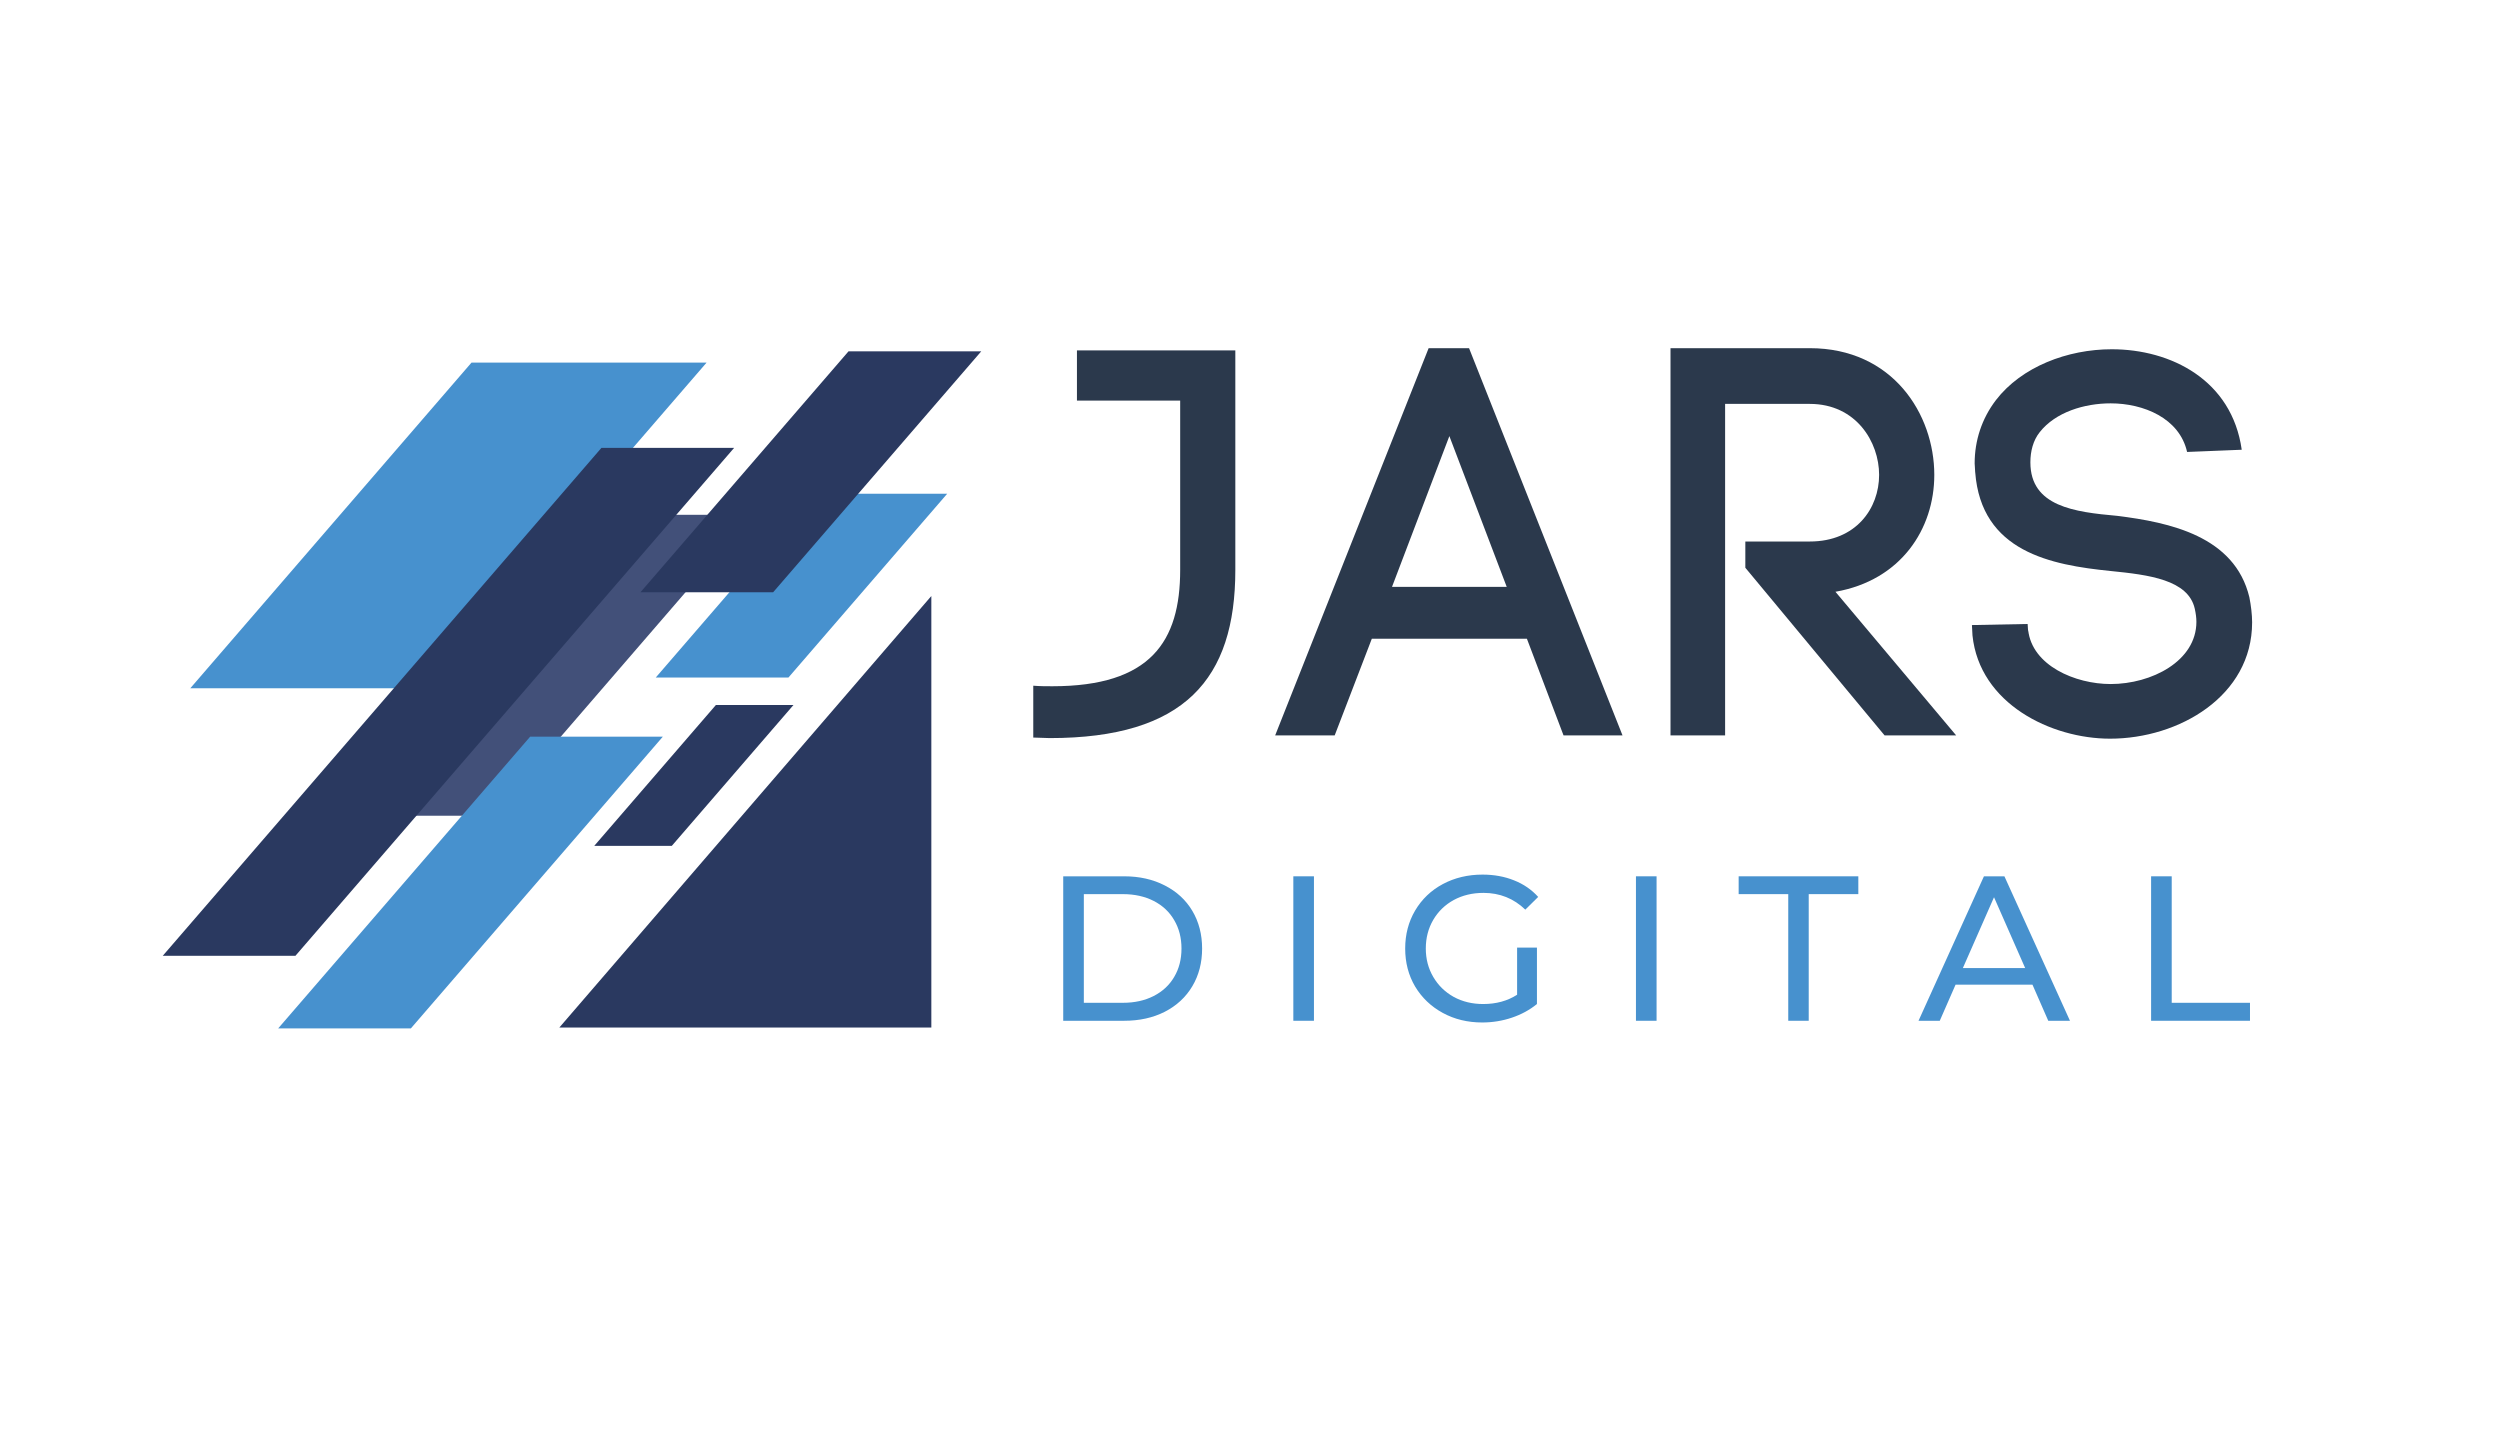
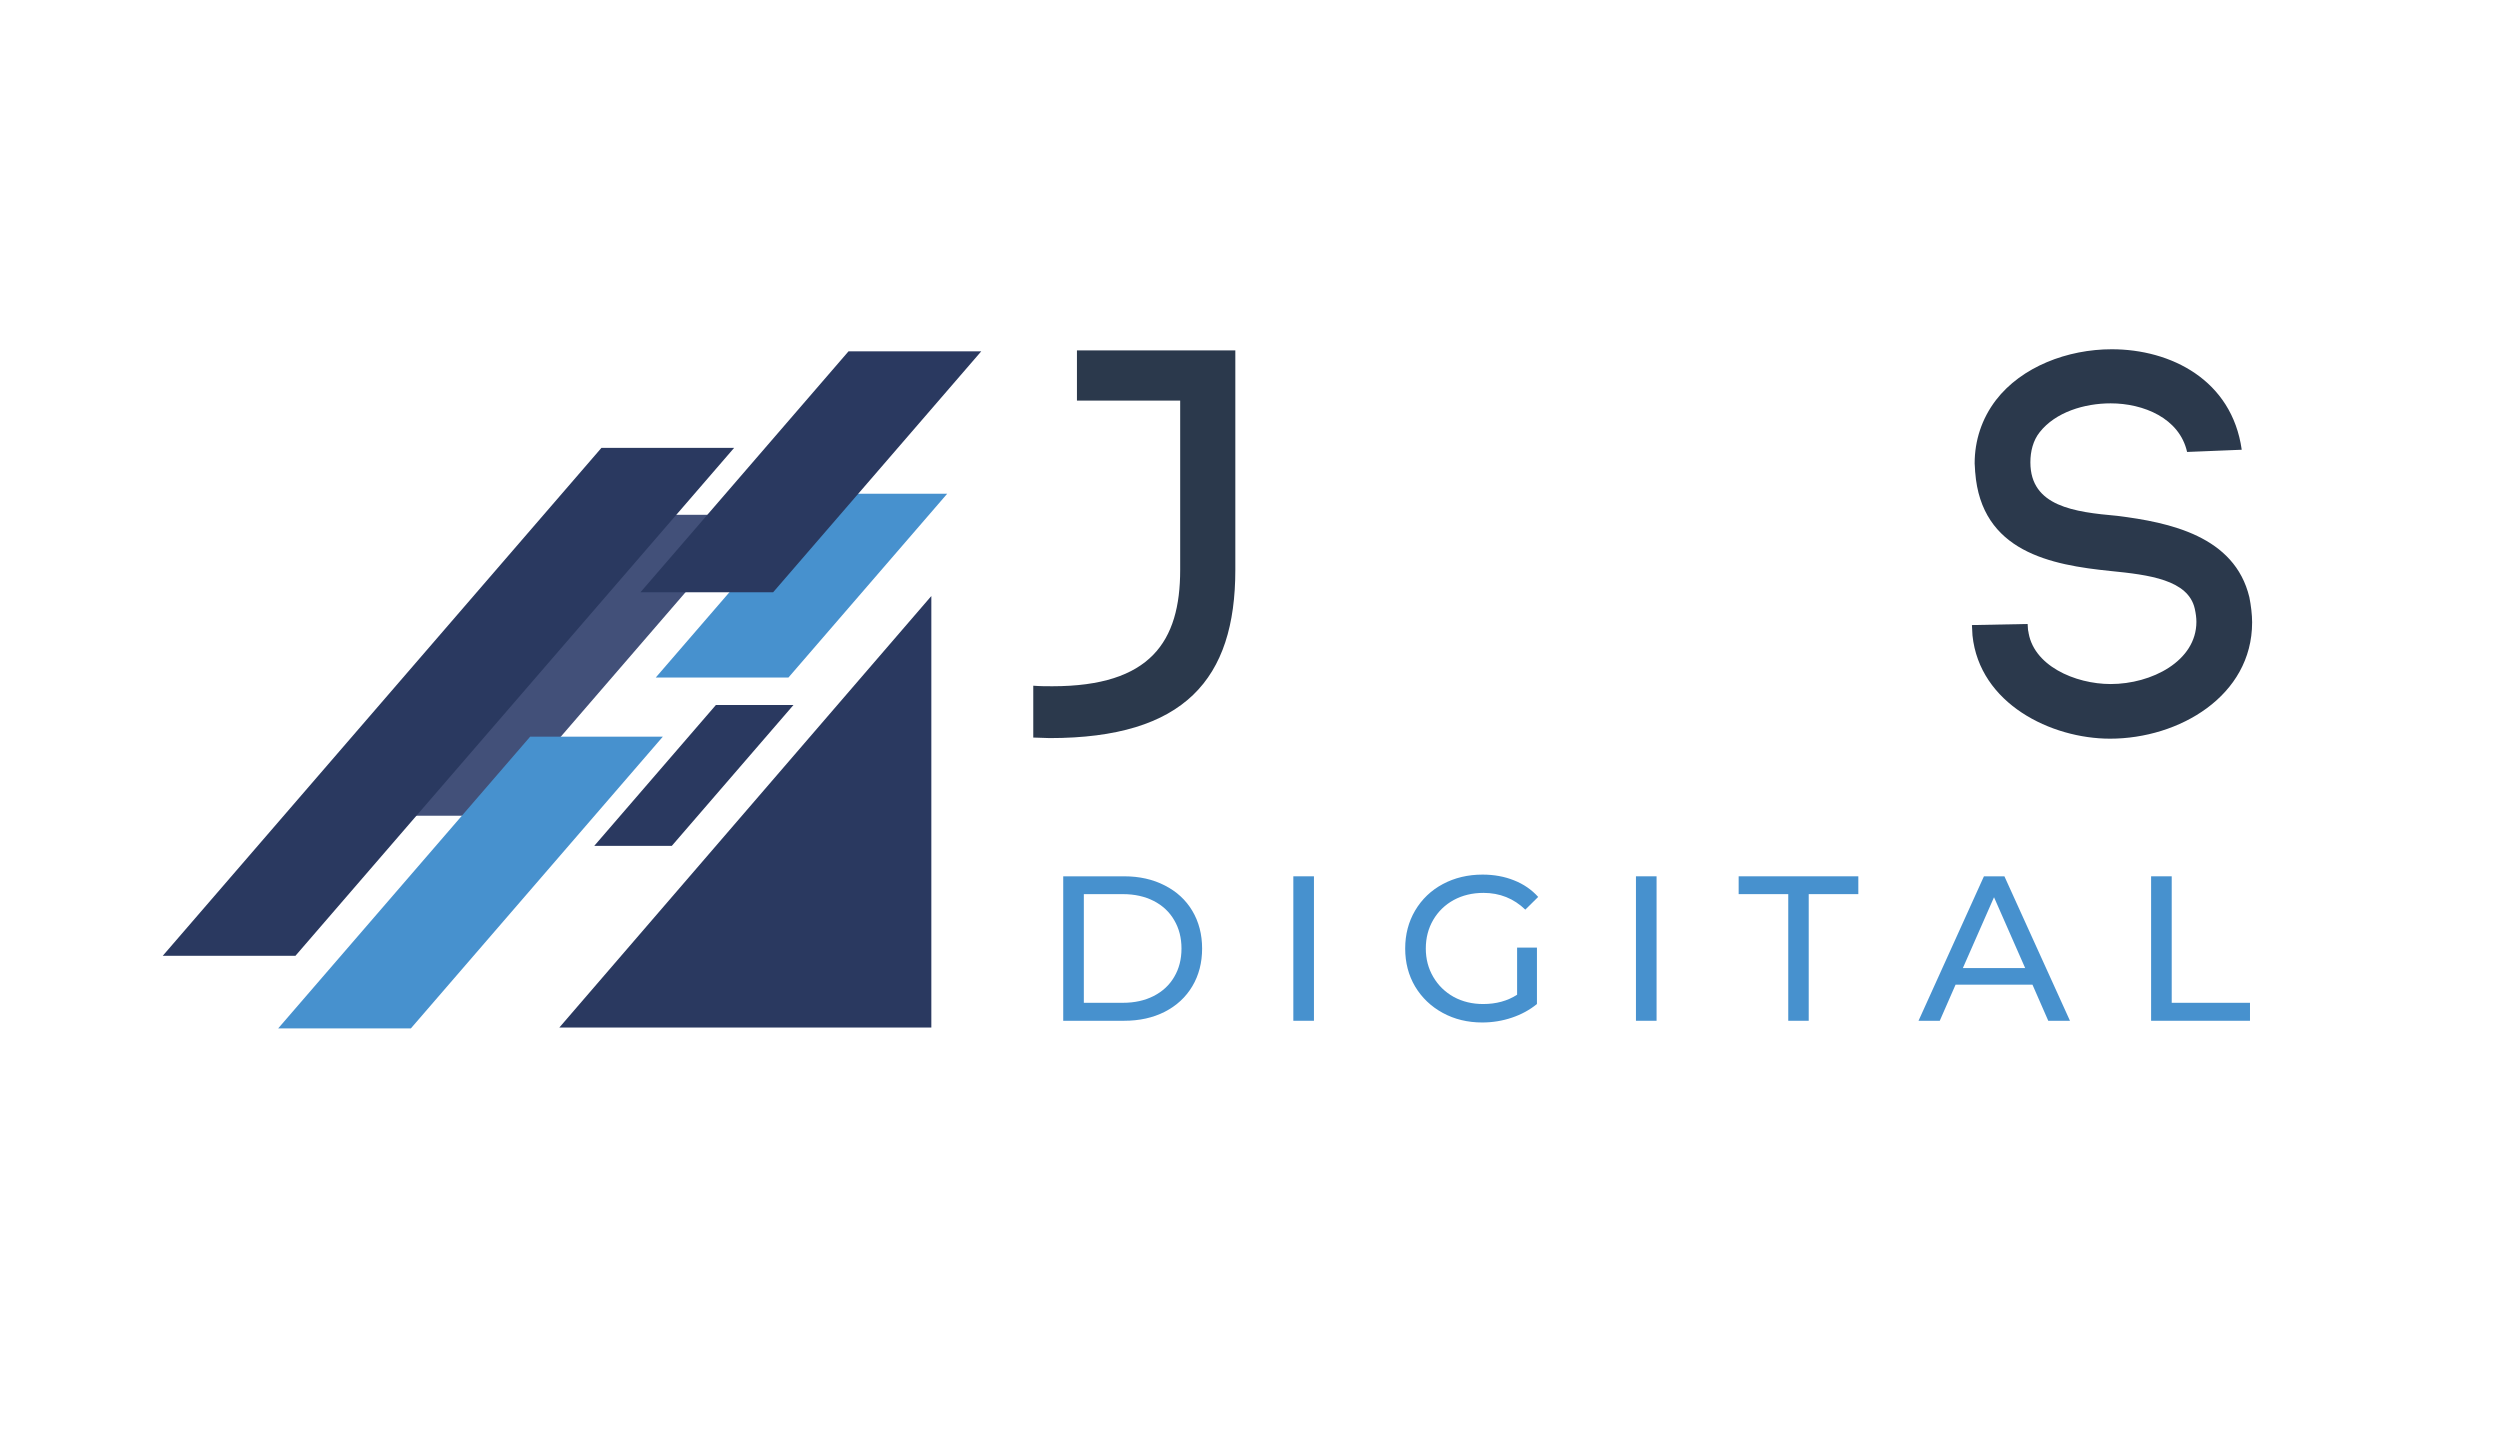
<svg xmlns="http://www.w3.org/2000/svg" width="336" zoomAndPan="magnify" viewBox="0 0 252 144" height="192" preserveAspectRatio="xMidYMid meet" version="1.0">
  <defs>
    <g />
    <clipPath id="74fdc91481">
      <path d="M 64 35.41 L 98.902 35.41 L 98.902 60 L 64 60 Z M 64 35.41 " clip-rule="nonzero" />
    </clipPath>
    <clipPath id="22e194e3eb">
      <path d="M 28 74 L 67 74 L 67 103.66 L 28 103.66 Z M 28 74 " clip-rule="nonzero" />
    </clipPath>
    <clipPath id="2f891cfc6a">
      <path d="M 16.402 45 L 74 45 L 74 97 L 16.402 97 Z M 16.402 45 " clip-rule="nonzero" />
    </clipPath>
    <clipPath id="d2508a306e">
      <path d="M 56.379 60.078 L 93.879 60.078 L 93.879 103.578 L 56.379 103.578 Z M 56.379 60.078 " clip-rule="nonzero" />
    </clipPath>
  </defs>
  <rect x="-25.2" width="302.4" fill="#ffffff" y="-14.4" height="172.8" fill-opacity="1" />
-   <rect x="-25.2" width="302.4" fill="#ffffff" y="-14.4" height="172.8" fill-opacity="1" />
-   <rect x="-25.2" width="302.4" fill="#ffffff" y="-14.4" height="172.8" fill-opacity="1" />
  <path fill="#425079" d="M 49.645 82.227 L 36.266 82.227 L 62.465 51.895 L 75.84 51.895 Z M 49.645 82.227 " fill-opacity="1" fill-rule="nonzero" />
  <path fill="#4791ce" d="M 79.473 68.297 L 66.098 68.297 L 82.102 49.766 L 95.48 49.766 Z M 79.473 68.297 " fill-opacity="1" fill-rule="nonzero" />
-   <path fill="#4791ce" d="M 42.871 69.379 L 19.18 69.379 L 47.527 36.551 L 71.223 36.551 Z M 42.871 69.379 " fill-opacity="1" fill-rule="nonzero" />
  <g clip-path="url(#74fdc91481)">
    <path fill="#2a3960" d="M 77.93 59.703 L 64.555 59.703 L 85.531 35.414 L 98.91 35.414 Z M 77.93 59.703 " fill-opacity="1" fill-rule="nonzero" />
  </g>
  <path fill="#2a3960" d="M 67.715 85.266 L 59.898 85.266 L 72.164 71.062 L 79.984 71.062 Z M 67.715 85.266 " fill-opacity="1" fill-rule="nonzero" />
  <g clip-path="url(#22e194e3eb)">
    <path fill="#4791ce" d="M 41.418 103.66 L 28.043 103.66 L 53.438 74.258 L 66.812 74.258 Z M 41.418 103.66 " fill-opacity="1" fill-rule="nonzero" />
  </g>
  <g clip-path="url(#2f891cfc6a)">
    <path fill="#2a3960" d="M 29.777 96.348 L 16.402 96.348 L 60.625 45.145 L 74 45.145 Z M 29.777 96.348 " fill-opacity="1" fill-rule="nonzero" />
  </g>
  <g clip-path="url(#d2508a306e)">
    <path fill="#2a3960" d="M 93.879 60.078 L 93.879 103.578 L 56.379 103.578 L 93.879 60.078 " fill-opacity="1" fill-rule="nonzero" />
  </g>
  <g fill="#2b394c" fill-opacity="1">
    <g transform="translate(103.712, 74.127)">
      <g>
        <path d="M 20.809 -16.68 L 20.809 -38.809 L 4.844 -38.809 L 4.844 -33.746 L 15.25 -33.746 L 15.25 -16.68 C 15.25 -9.469 12.277 -4.953 2.367 -4.953 C 1.762 -4.953 1.102 -4.953 0.441 -5.008 L 0.441 0.219 C 0.992 0.219 1.598 0.273 2.094 0.273 C 15.688 0.273 20.809 -5.672 20.809 -16.68 Z M 20.809 -16.68 " />
      </g>
    </g>
  </g>
  <g fill="#2b394c" fill-opacity="1">
    <g transform="translate(128.756, 74.127)">
      <g>
-         <path d="M 9.523 -9.742 L 25.156 -9.742 L 28.848 0 L 34.793 0 L 19.324 -39.031 L 15.25 -39.031 L -0.219 0 L 5.781 0 Z M 23.121 -14.973 L 11.559 -14.973 L 17.34 -30.168 Z M 23.121 -14.973 " />
-       </g>
+         </g>
    </g>
  </g>
  <g fill="#2b394c" fill-opacity="1">
    <g transform="translate(163.653, 74.127)">
      <g>
-         <path d="M 18.773 -19.543 L 12.277 -19.543 L 12.277 -16.898 L 26.312 0 L 33.527 0 L 21.359 -14.477 C 27.965 -15.633 31.324 -20.809 31.324 -26.258 C 31.324 -32.371 27.141 -39.031 18.773 -39.031 L 4.734 -39.031 L 4.734 0 L 10.238 0 L 10.238 -33.414 L 18.773 -33.414 C 23.453 -33.414 25.762 -29.562 25.762 -26.258 C 25.762 -22.902 23.453 -19.543 18.773 -19.543 Z M 18.773 -19.543 " />
-       </g>
+         </g>
    </g>
  </g>
  <g fill="#2b394c" fill-opacity="1">
    <g transform="translate(196.459, 74.127)">
      <g>
        <path d="M 24 -28.57 L 29.508 -28.793 C 28.516 -35.836 22.352 -38.922 16.406 -38.922 C 11.945 -38.922 7.32 -37.16 4.734 -33.801 C 3.305 -31.93 2.586 -29.727 2.586 -27.414 C 2.586 -27.141 2.641 -26.809 2.641 -26.48 L 2.641 -26.535 C 3.246 -18.496 10.293 -17.176 16.293 -16.57 C 20.148 -16.184 24.113 -15.688 24.773 -12.773 C 24.883 -12.277 24.938 -11.836 24.938 -11.449 C 24.938 -7.488 20.422 -5.176 16.293 -5.176 C 12.715 -5.176 8.367 -7.047 7.98 -10.625 L 7.98 -10.406 L 7.926 -11.23 L 2.312 -11.121 L 2.367 -10.074 C 3.082 -3.191 10.293 0.332 16.238 0.332 C 23.176 0.332 30.555 -3.965 30.555 -11.395 C 30.555 -12.168 30.441 -13.102 30.277 -13.926 C 28.793 -20.094 22.238 -21.469 16.957 -22.129 C 12.66 -22.516 8.203 -23.066 8.203 -27.523 C 8.203 -28.625 8.477 -29.727 9.137 -30.555 C 10.734 -32.59 13.652 -33.469 16.293 -33.469 C 19.598 -33.469 23.23 -31.984 24 -28.57 Z M 24 -28.57 " />
      </g>
    </g>
  </g>
  <g fill="#4791ce" fill-opacity="1">
    <g transform="translate(104.985, 102.894)">
      <g>
        <path d="M 2.188 -14.562 L 8.328 -14.562 C 9.867 -14.562 11.234 -14.254 12.422 -13.641 C 13.617 -13.035 14.547 -12.18 15.203 -11.078 C 15.859 -9.973 16.188 -8.707 16.188 -7.281 C 16.188 -5.852 15.859 -4.586 15.203 -3.484 C 14.547 -2.379 13.617 -1.52 12.422 -0.906 C 11.234 -0.301 9.867 0 8.328 0 L 2.188 0 Z M 8.203 -1.812 C 9.379 -1.812 10.414 -2.039 11.312 -2.5 C 12.207 -2.957 12.895 -3.598 13.375 -4.422 C 13.863 -5.242 14.109 -6.195 14.109 -7.281 C 14.109 -8.363 13.863 -9.316 13.375 -10.141 C 12.895 -10.973 12.207 -11.617 11.312 -12.078 C 10.414 -12.535 9.379 -12.766 8.203 -12.766 L 4.266 -12.766 L 4.266 -1.812 Z M 8.203 -1.812 " />
      </g>
    </g>
  </g>
  <g fill="#4791ce" fill-opacity="1">
    <g transform="translate(128.18, 102.894)">
      <g>
        <path d="M 2.188 -14.562 L 4.266 -14.562 L 4.266 0 L 2.188 0 Z M 2.188 -14.562 " />
      </g>
    </g>
  </g>
  <g fill="#4791ce" fill-opacity="1">
    <g transform="translate(140.643, 102.894)">
      <g>
        <path d="M 12.281 -7.375 L 14.281 -7.375 L 14.281 -1.688 C 13.551 -1.094 12.707 -0.633 11.75 -0.312 C 10.801 0.008 9.805 0.172 8.766 0.172 C 7.297 0.172 5.969 -0.148 4.781 -0.797 C 3.602 -1.441 2.676 -2.328 2 -3.453 C 1.332 -4.586 1 -5.863 1 -7.281 C 1 -8.695 1.332 -9.973 2 -11.109 C 2.676 -12.254 3.609 -13.145 4.797 -13.781 C 5.984 -14.414 7.316 -14.734 8.797 -14.734 C 9.961 -14.734 11.02 -14.539 11.969 -14.156 C 12.926 -13.781 13.738 -13.223 14.406 -12.484 L 13.109 -11.203 C 11.941 -12.328 10.535 -12.891 8.891 -12.891 C 7.773 -12.891 6.773 -12.648 5.891 -12.172 C 5.016 -11.691 4.328 -11.023 3.828 -10.172 C 3.328 -9.316 3.078 -8.352 3.078 -7.281 C 3.078 -6.227 3.328 -5.273 3.828 -4.422 C 4.328 -3.566 5.016 -2.895 5.891 -2.406 C 6.773 -1.926 7.766 -1.688 8.859 -1.688 C 10.172 -1.688 11.312 -2 12.281 -2.625 Z M 12.281 -7.375 " />
      </g>
    </g>
  </g>
  <g fill="#4791ce" fill-opacity="1">
    <g transform="translate(162.716, 102.894)">
      <g>
        <path d="M 2.188 -14.562 L 4.266 -14.562 L 4.266 0 L 2.188 0 Z M 2.188 -14.562 " />
      </g>
    </g>
  </g>
  <g fill="#4791ce" fill-opacity="1">
    <g transform="translate(175.178, 102.894)">
      <g>
        <path d="M 5.078 -12.766 L 0.078 -12.766 L 0.078 -14.562 L 12.141 -14.562 L 12.141 -12.766 L 7.141 -12.766 L 7.141 0 L 5.078 0 Z M 5.078 -12.766 " />
      </g>
    </g>
  </g>
  <g fill="#4791ce" fill-opacity="1">
    <g transform="translate(193.403, 102.894)">
      <g>
        <path d="M 11.469 -3.641 L 3.719 -3.641 L 2.125 0 L -0.016 0 L 6.578 -14.562 L 8.641 -14.562 L 15.25 0 L 13.062 0 Z M 10.734 -5.312 L 7.594 -12.453 L 4.453 -5.312 Z M 10.734 -5.312 " />
      </g>
    </g>
  </g>
  <g fill="#4791ce" fill-opacity="1">
    <g transform="translate(214.643, 102.894)">
      <g>
        <path d="M 2.188 -14.562 L 4.266 -14.562 L 4.266 -1.812 L 12.156 -1.812 L 12.156 0 L 2.188 0 Z M 2.188 -14.562 " />
      </g>
    </g>
  </g>
</svg>